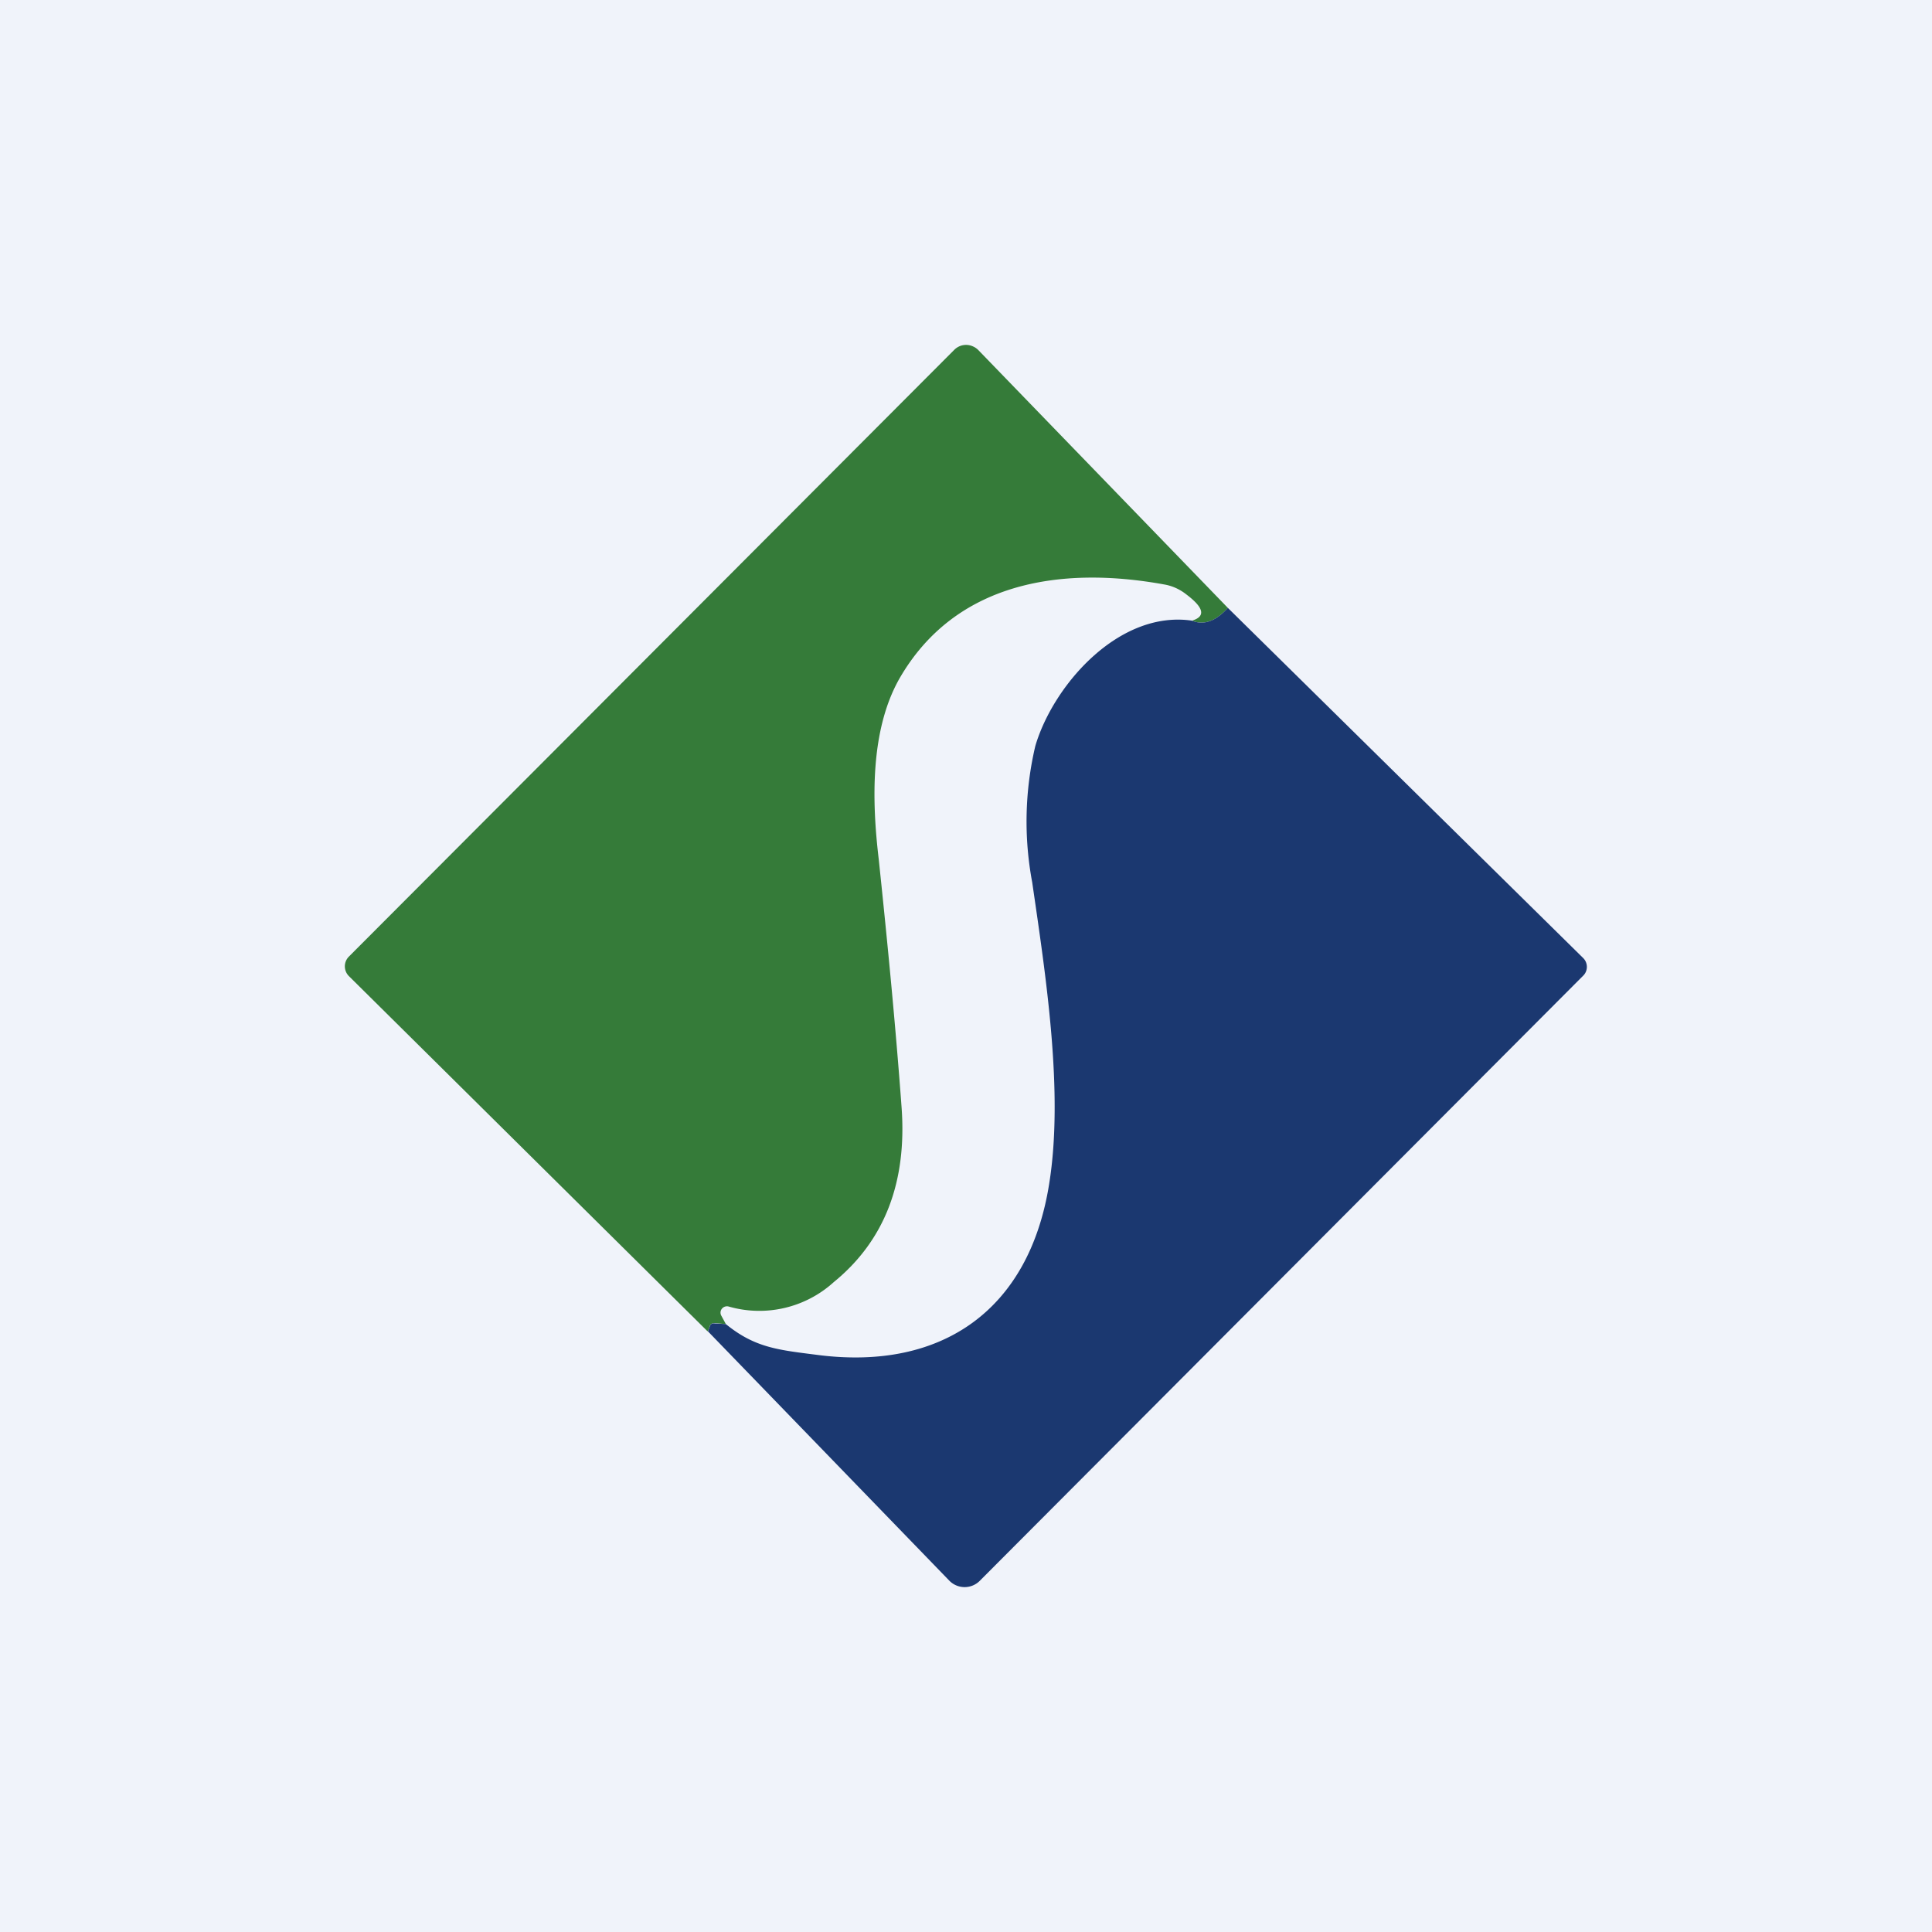
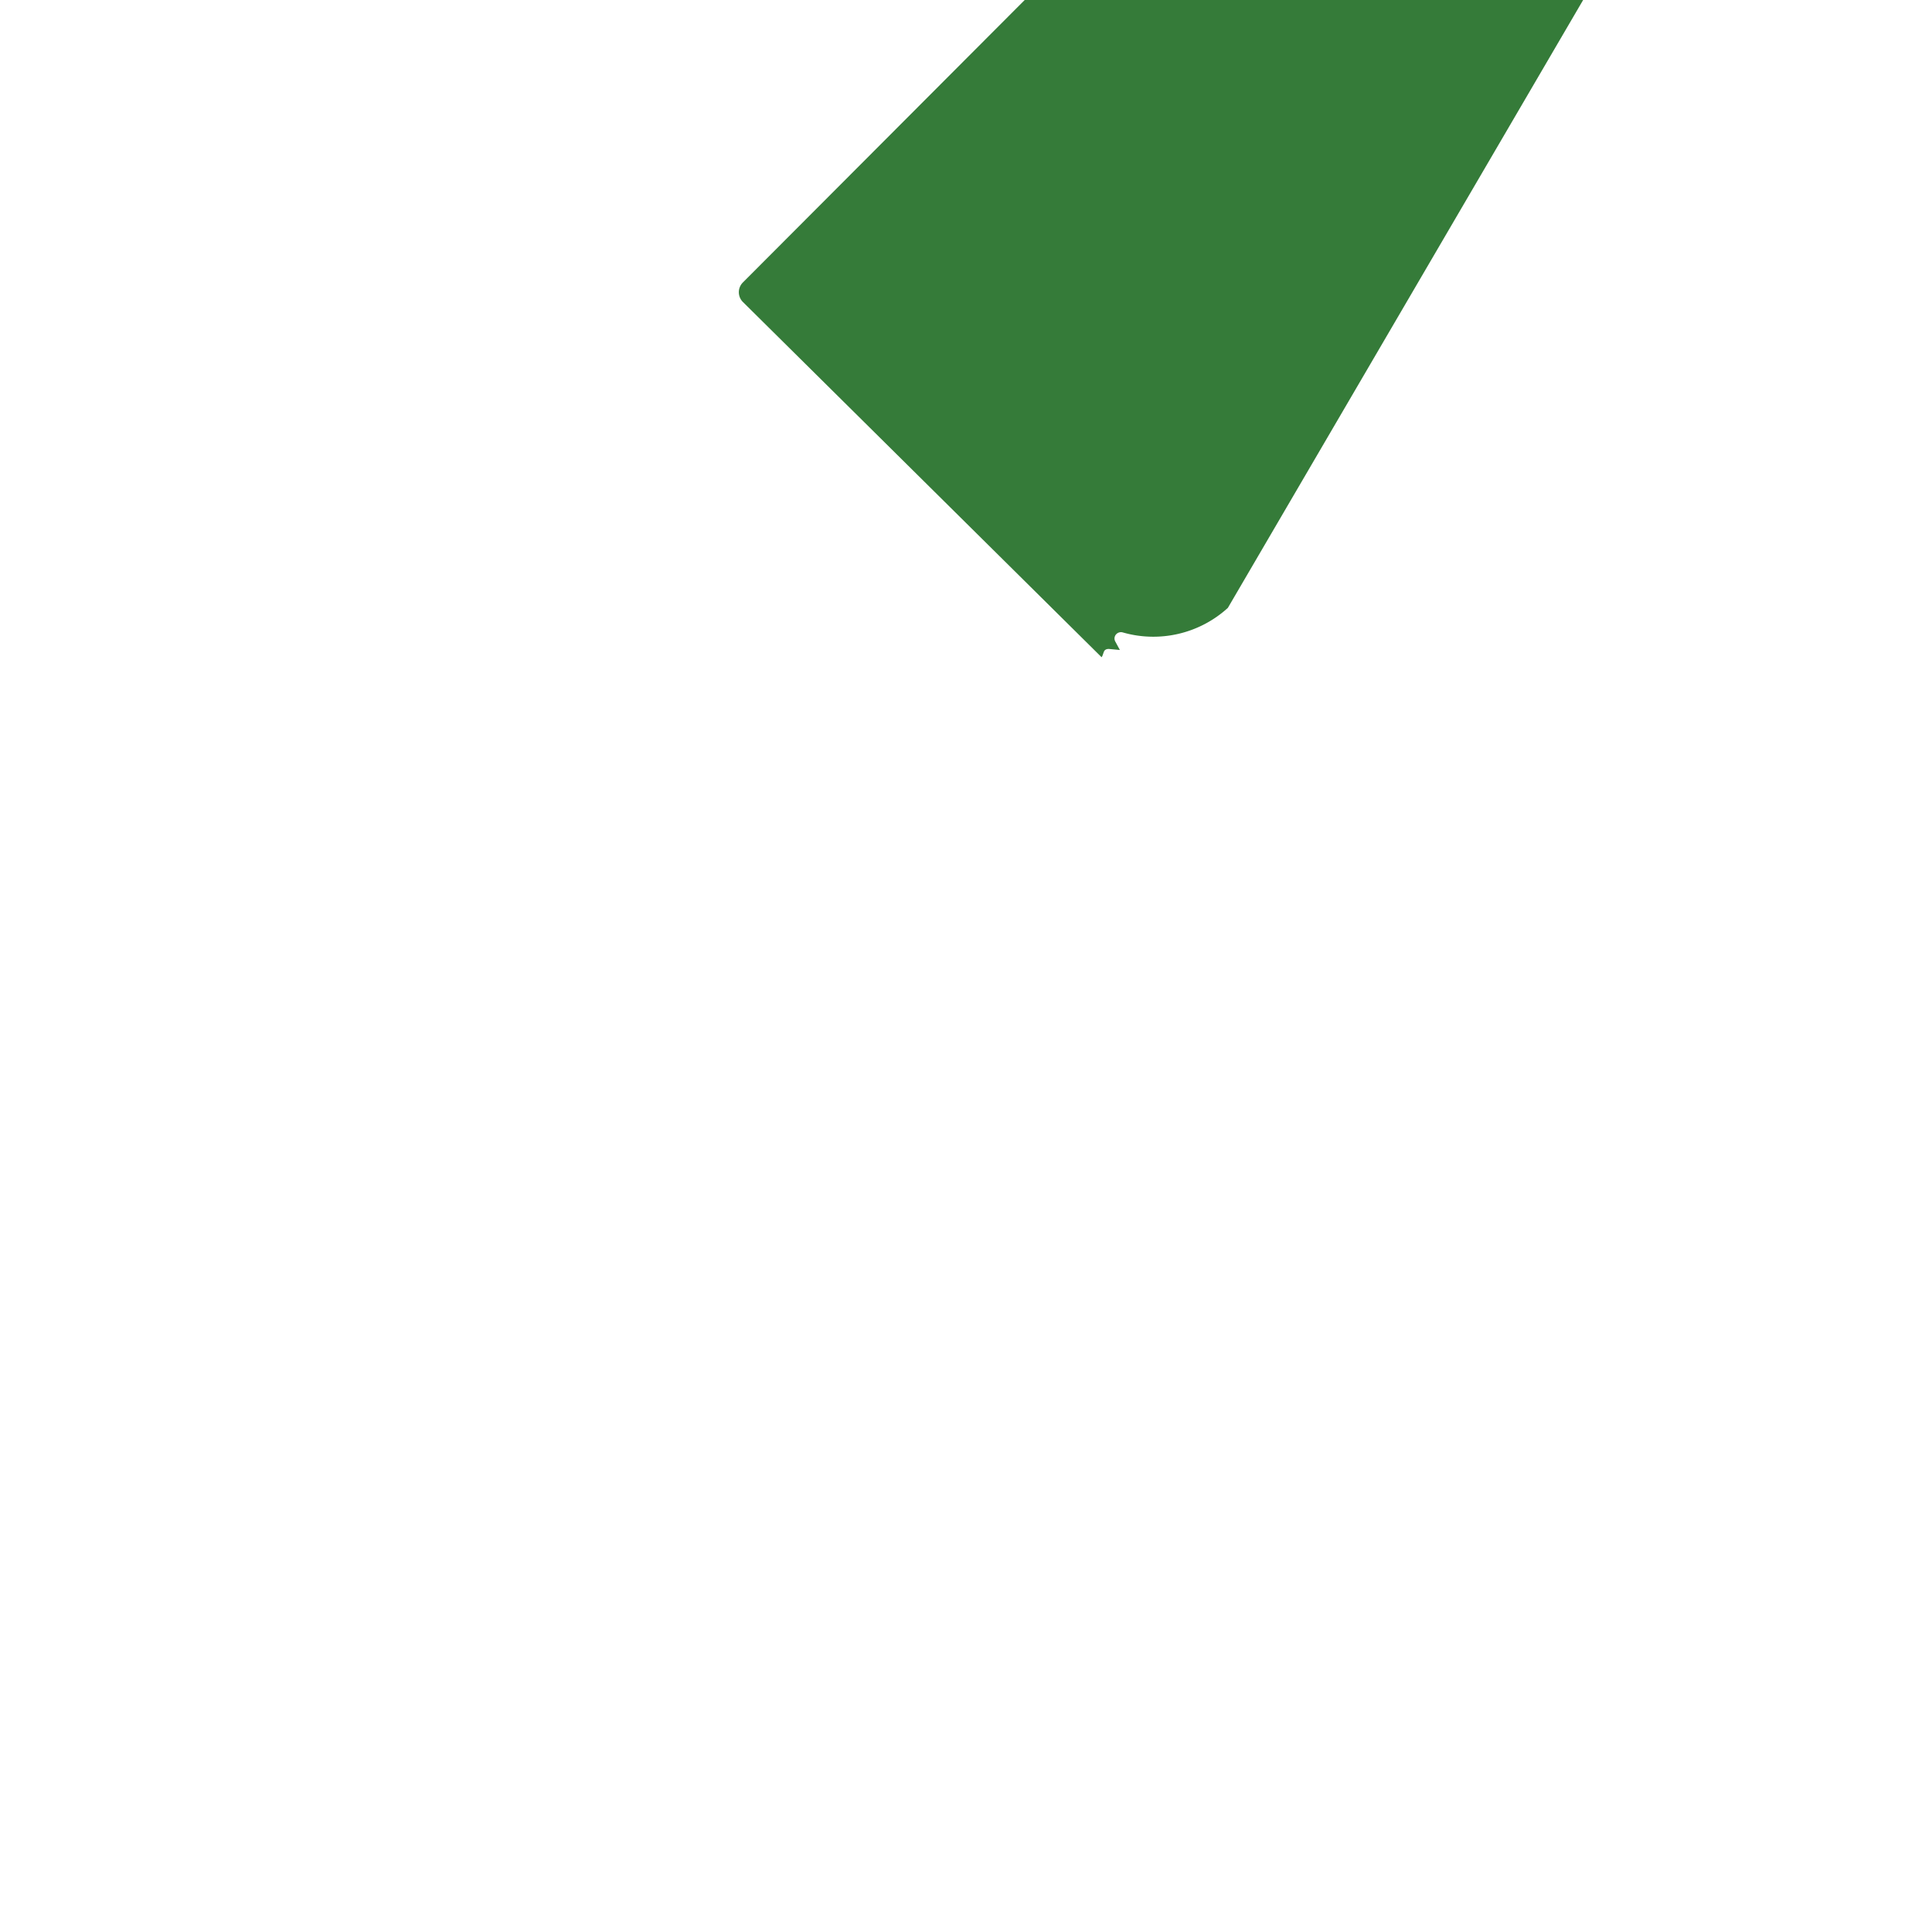
<svg xmlns="http://www.w3.org/2000/svg" width="56" height="56" viewBox="0 0 56 56">
-   <path fill="#F0F3FA" d="M0 0h56v56H0z" />
-   <path d="M35.59 17.62c-.35.39-.7.51-1.04.37.4-.12.35-.37-.15-.75-.2-.16-.42-.26-.66-.3-3.03-.55-6.07-.05-7.67 2.73-.85 1.5-.8 3.55-.6 5.23.26 2.47.49 4.85.66 7.16.17 2.2-.49 3.9-1.96 5.1a3.21 3.21 0 0 1-3.05.71.19.19 0 0 0-.2.07.18.18 0 0 0-.01.2l.13.24-.32-.03c-.08 0-.13.03-.15.1-.02.05-.03.1-.06.14l-10.4-10.3a.4.4 0 0 1 0-.56l17.55-17.59a.48.48 0 0 1 .54-.1.5.5 0 0 1 .16.11l7.23 7.47Z" fill="#357B39" />
-   <path d="m35.59 17.62 10.3 10.15a.36.36 0 0 1 .08.39.35.35 0 0 1-.07.11L28.4 45.82a.62.62 0 0 1-.88 0l-7-7.23.05-.13c.02-.08.07-.11.15-.1l.32.02c.86.7 1.54.75 2.71.9 3.56.44 6.08-1.31 6.66-4.96.43-2.66-.1-6.05-.49-8.74a9.55 9.55 0 0 1 .09-3.96c.52-1.76 2.42-3.94 4.54-3.63.34.14.69.02 1.04-.37Z" fill="#1B3870" />
+   <path d="M35.59 17.62a3.21 3.21 0 0 1-3.05.71.19.19 0 0 0-.2.07.18.18 0 0 0-.01.2l.13.24-.32-.03c-.08 0-.13.03-.15.1-.02.05-.03.1-.06.14l-10.4-10.3a.4.4 0 0 1 0-.56l17.55-17.59a.48.48 0 0 1 .54-.1.5.5 0 0 1 .16.11l7.23 7.47Z" fill="#357B39" />
</svg>